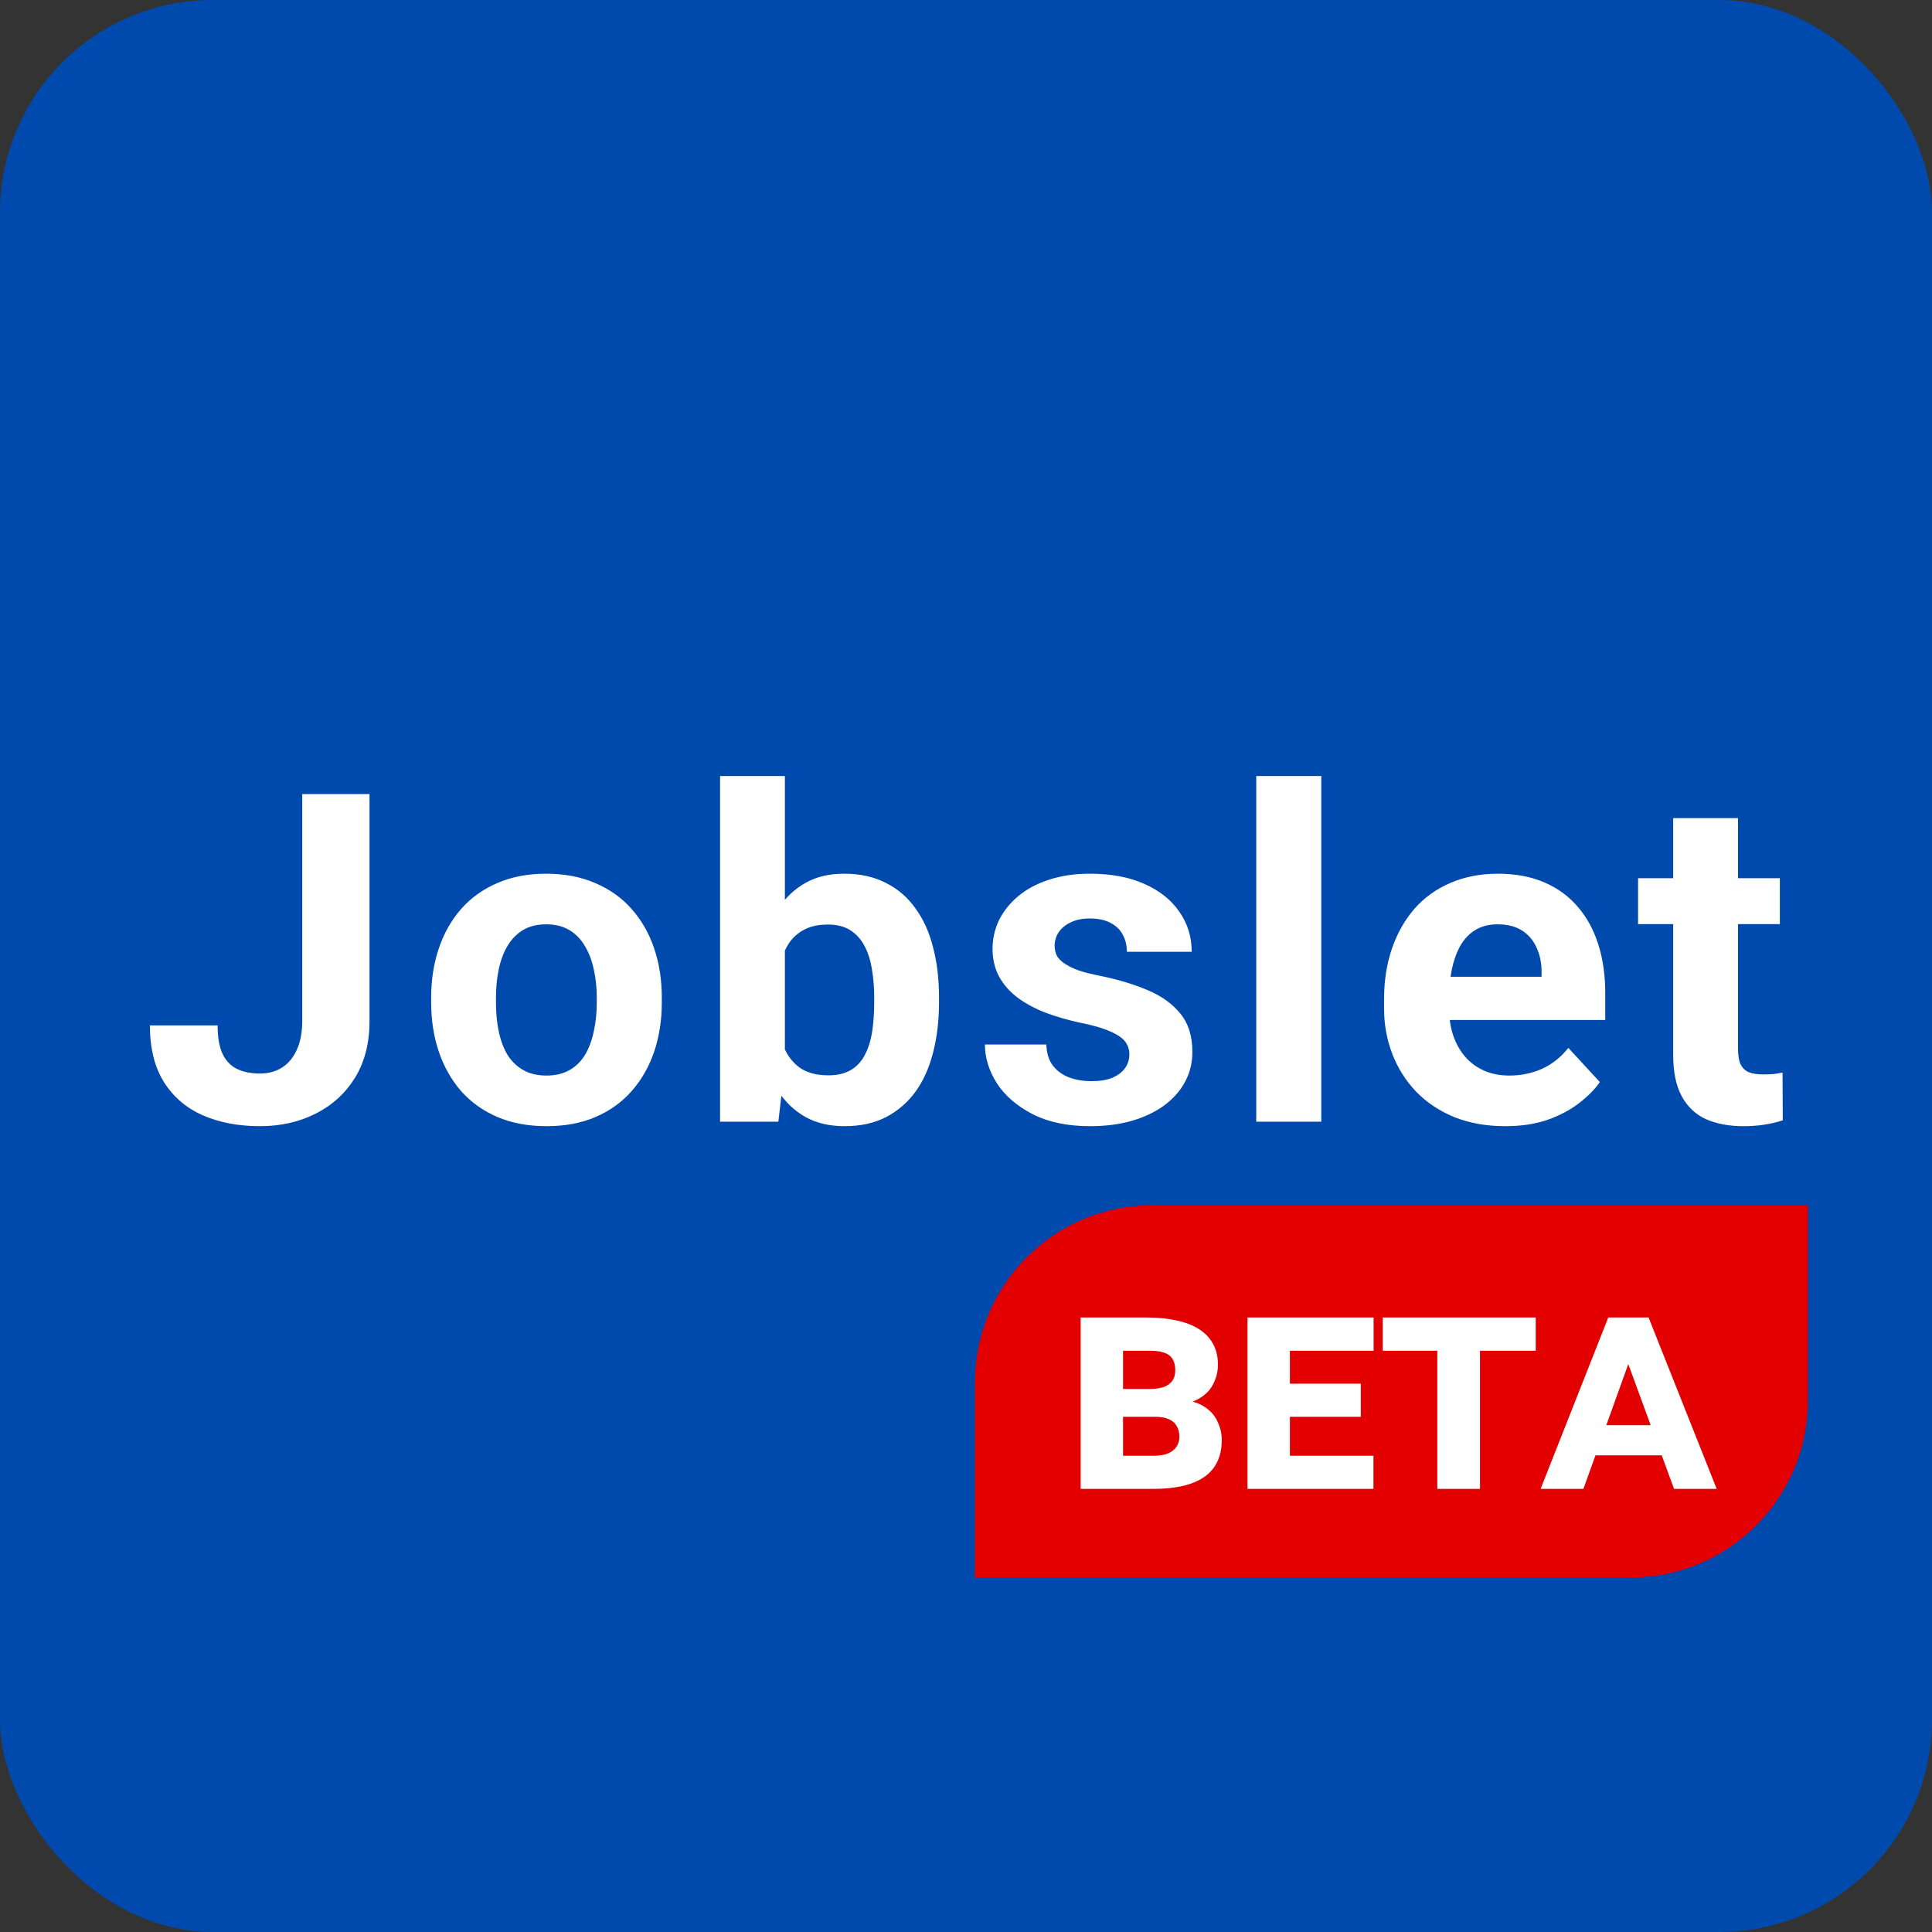
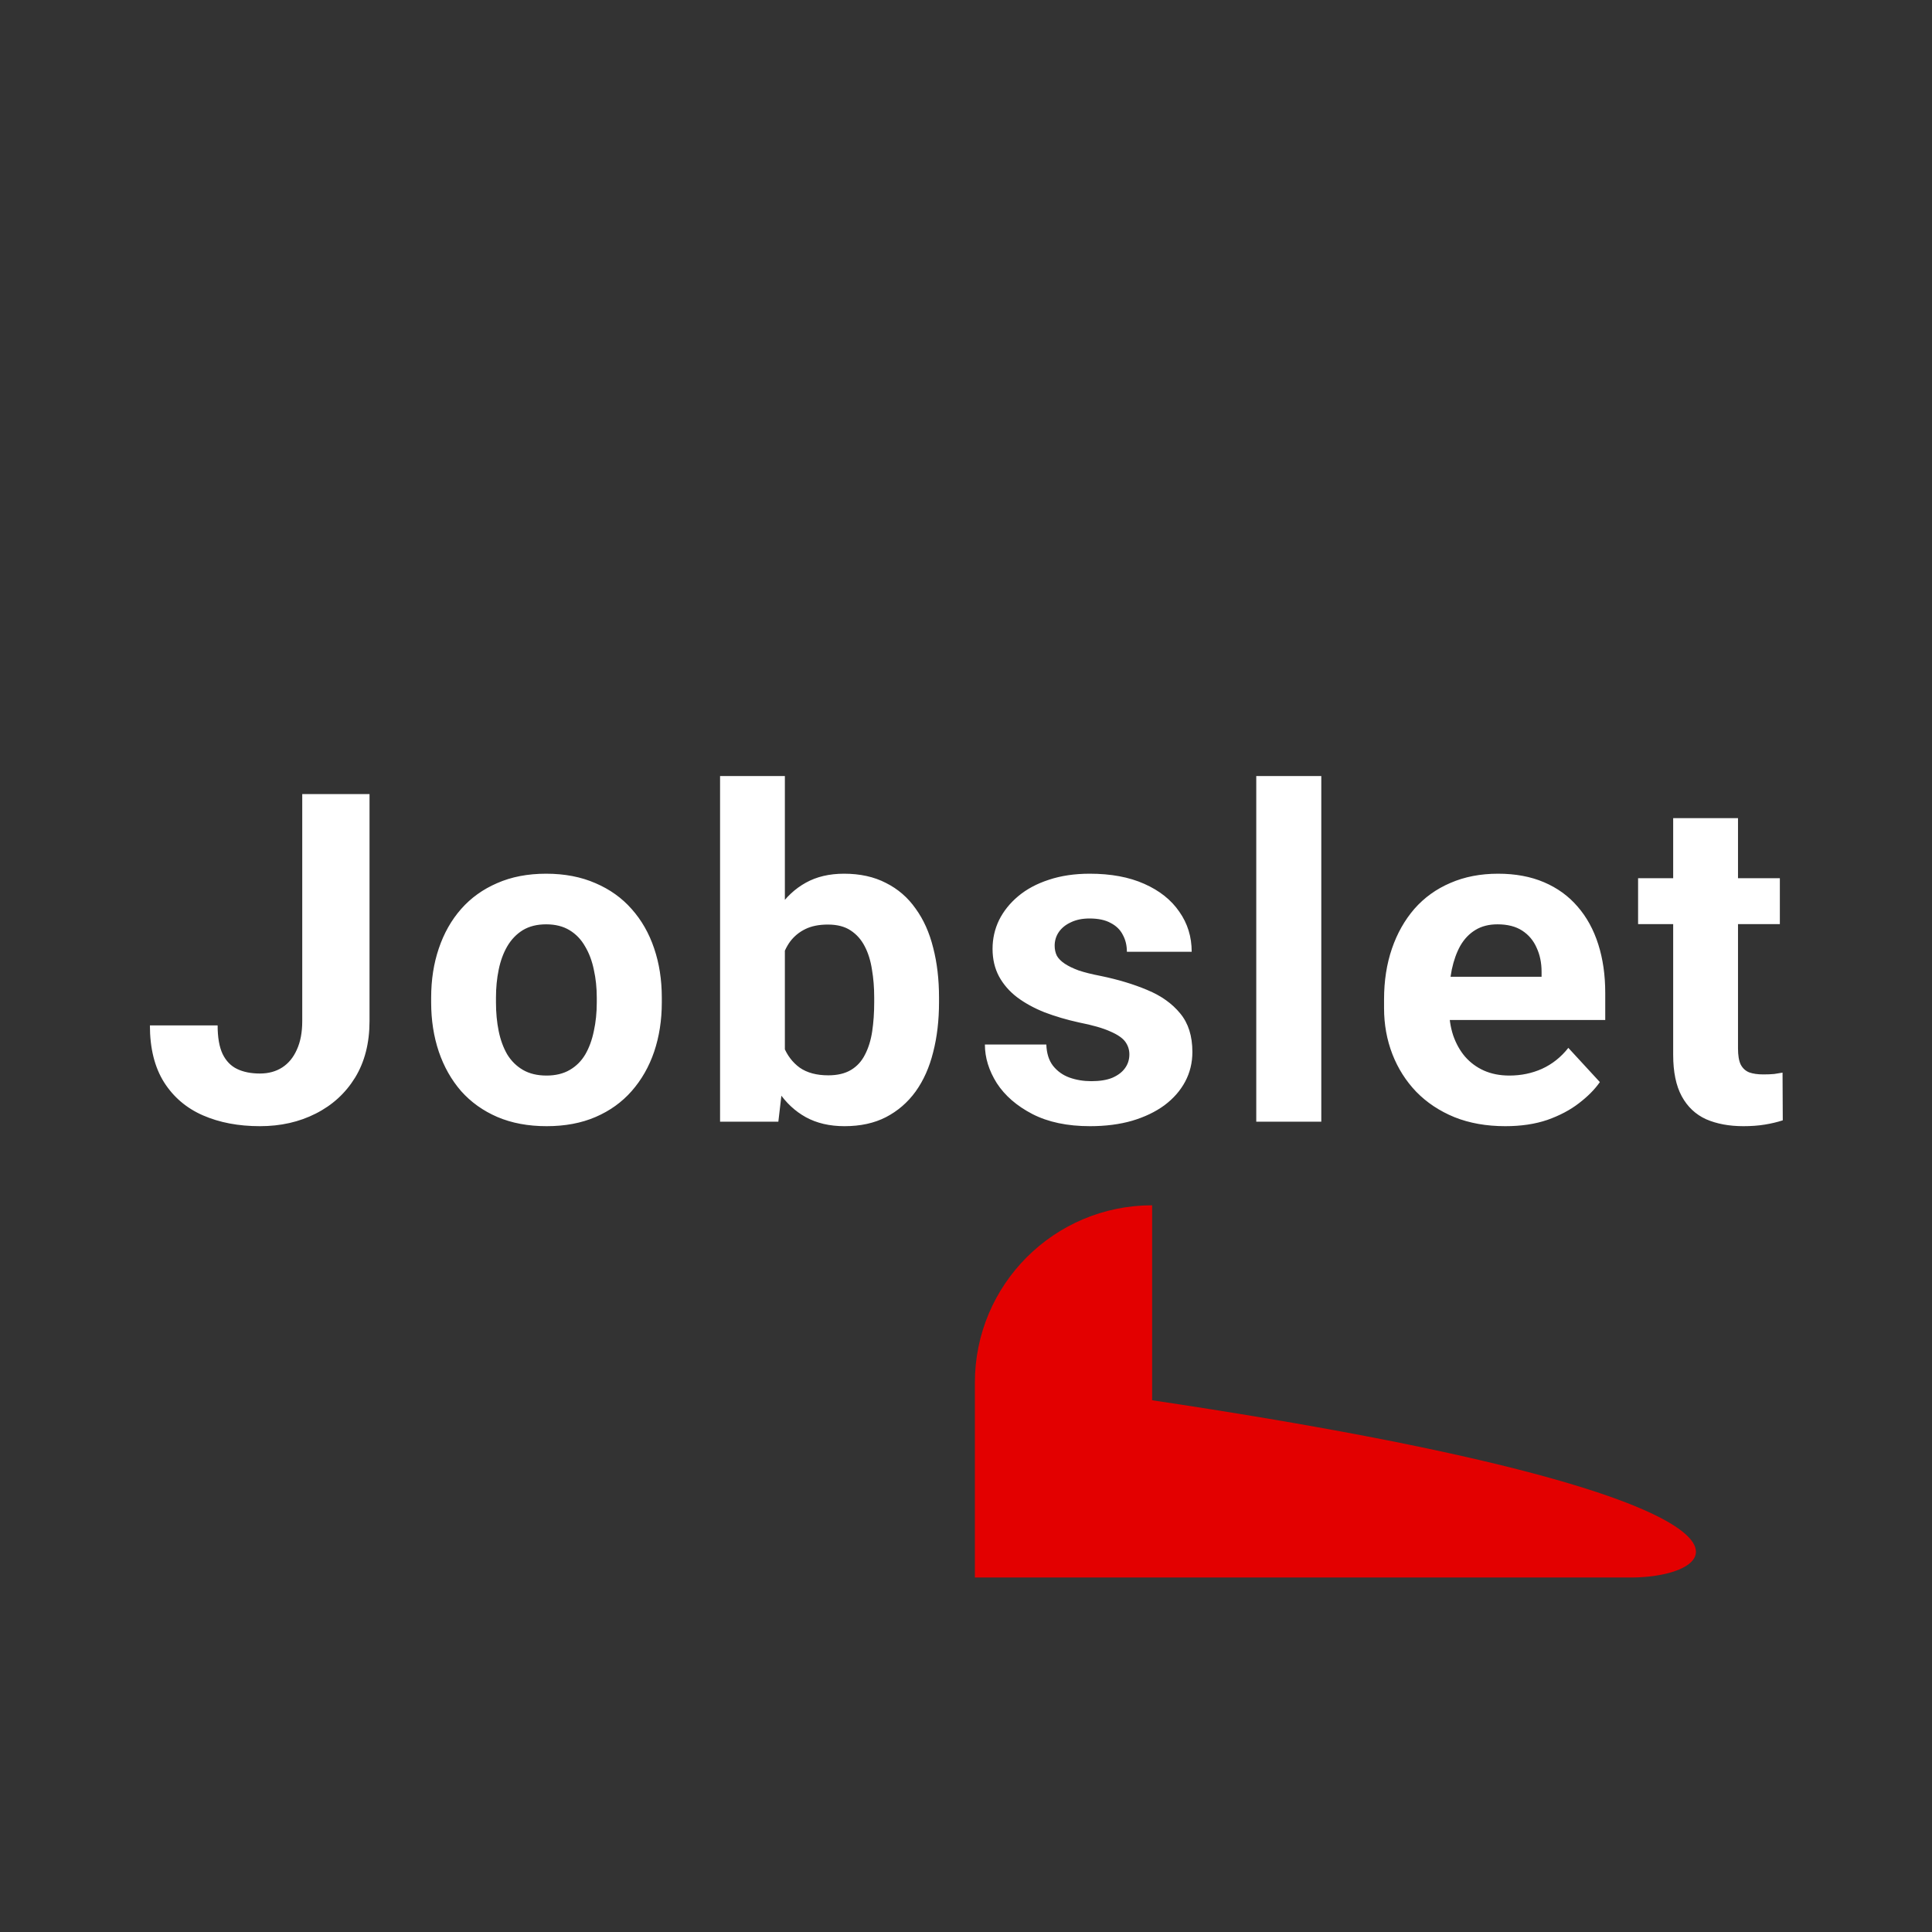
<svg xmlns="http://www.w3.org/2000/svg" width="109" height="109" viewBox="0 0 109 109" fill="none">
  <rect x="0" y="0" width="109" height="109" fill="#333333" stroke="none" />
-   <rect width="109" height="109" rx="12" fill="#004AAD" />
  <path d="M17.052 57.608V44.799H20.848V57.608C20.848 58.844 20.577 59.906 20.035 60.795C19.494 61.675 18.753 62.352 17.814 62.826C16.883 63.3 15.833 63.537 14.665 63.537C13.455 63.537 12.384 63.334 11.453 62.928C10.522 62.522 9.79 61.899 9.257 61.062C8.724 60.215 8.457 59.145 8.457 57.85H12.278C12.278 58.527 12.371 59.064 12.558 59.462C12.752 59.86 13.027 60.143 13.383 60.312C13.738 60.482 14.166 60.566 14.665 60.566C15.148 60.566 15.566 60.452 15.922 60.224C16.277 59.995 16.552 59.661 16.747 59.221C16.95 58.781 17.052 58.243 17.052 57.608ZM24.325 56.555V56.288C24.325 55.281 24.469 54.354 24.757 53.508C25.045 52.653 25.464 51.912 26.014 51.286C26.564 50.66 27.241 50.173 28.045 49.826C28.849 49.471 29.772 49.293 30.813 49.293C31.854 49.293 32.78 49.471 33.593 49.826C34.405 50.173 35.087 50.66 35.637 51.286C36.195 51.912 36.619 52.653 36.906 53.508C37.194 54.354 37.338 55.281 37.338 56.288V56.555C37.338 57.553 37.194 58.48 36.906 59.335C36.619 60.181 36.195 60.922 35.637 61.557C35.087 62.183 34.41 62.67 33.605 63.017C32.801 63.364 31.879 63.537 30.838 63.537C29.797 63.537 28.87 63.364 28.058 63.017C27.254 62.67 26.572 62.183 26.014 61.557C25.464 60.922 25.045 60.181 24.757 59.335C24.469 58.48 24.325 57.553 24.325 56.555ZM27.982 56.288V56.555C27.982 57.13 28.032 57.668 28.134 58.167C28.235 58.666 28.396 59.106 28.616 59.487C28.845 59.86 29.141 60.152 29.505 60.363C29.869 60.575 30.313 60.681 30.838 60.681C31.346 60.681 31.782 60.575 32.146 60.363C32.51 60.152 32.801 59.86 33.022 59.487C33.242 59.106 33.402 58.666 33.504 58.167C33.614 57.668 33.669 57.13 33.669 56.555V56.288C33.669 55.73 33.614 55.205 33.504 54.714C33.402 54.215 33.237 53.774 33.009 53.394C32.789 53.004 32.497 52.7 32.133 52.48C31.769 52.259 31.329 52.149 30.813 52.149C30.296 52.149 29.856 52.259 29.492 52.48C29.137 52.7 28.845 53.004 28.616 53.394C28.396 53.774 28.235 54.215 28.134 54.714C28.032 55.205 27.982 55.73 27.982 56.288ZM40.625 43.783H44.281V60.135L43.913 63.283H40.625V43.783ZM52.978 56.275V56.542C52.978 57.566 52.868 58.505 52.648 59.36C52.436 60.215 52.106 60.956 51.657 61.582C51.209 62.2 50.65 62.682 49.981 63.029C49.321 63.368 48.543 63.537 47.645 63.537C46.808 63.537 46.08 63.368 45.462 63.029C44.853 62.691 44.34 62.213 43.926 61.595C43.511 60.977 43.177 60.253 42.923 59.424C42.669 58.594 42.479 57.689 42.352 56.707V56.123C42.479 55.141 42.669 54.236 42.923 53.406C43.177 52.577 43.511 51.853 43.926 51.235C44.34 50.617 44.853 50.139 45.462 49.801C46.071 49.462 46.791 49.293 47.62 49.293C48.526 49.293 49.313 49.467 49.981 49.813C50.659 50.152 51.217 50.634 51.657 51.261C52.106 51.879 52.436 52.615 52.648 53.47C52.868 54.316 52.978 55.251 52.978 56.275ZM49.321 56.542V56.275C49.321 55.717 49.279 55.192 49.194 54.701C49.118 54.202 48.983 53.766 48.788 53.394C48.593 53.013 48.327 52.712 47.988 52.492C47.658 52.272 47.231 52.162 46.706 52.162C46.207 52.162 45.784 52.247 45.437 52.416C45.09 52.585 44.802 52.822 44.573 53.127C44.353 53.432 44.188 53.796 44.078 54.219C43.968 54.633 43.9 55.09 43.875 55.59V57.253C43.9 57.922 44.011 58.514 44.205 59.03C44.408 59.538 44.713 59.94 45.119 60.236C45.534 60.524 46.071 60.668 46.731 60.668C47.248 60.668 47.675 60.566 48.014 60.363C48.352 60.16 48.615 59.872 48.801 59.5C48.995 59.128 49.131 58.692 49.207 58.192C49.283 57.685 49.321 57.134 49.321 56.542ZM63.717 59.487C63.717 59.225 63.641 58.988 63.488 58.776C63.336 58.565 63.052 58.37 62.638 58.192C62.231 58.006 61.643 57.837 60.873 57.685C60.179 57.532 59.532 57.342 58.931 57.113C58.338 56.876 57.822 56.593 57.382 56.263C56.95 55.933 56.612 55.543 56.366 55.095C56.121 54.638 55.998 54.117 55.998 53.533C55.998 52.958 56.121 52.416 56.366 51.908C56.62 51.4 56.98 50.952 57.445 50.562C57.919 50.165 58.495 49.856 59.172 49.636C59.857 49.407 60.628 49.293 61.482 49.293C62.676 49.293 63.7 49.483 64.555 49.864C65.418 50.245 66.078 50.77 66.535 51.438C67.001 52.099 67.233 52.852 67.233 53.698H63.577C63.577 53.343 63.501 53.025 63.349 52.746C63.205 52.458 62.976 52.234 62.663 52.073C62.358 51.904 61.961 51.819 61.47 51.819C61.063 51.819 60.712 51.891 60.416 52.035C60.12 52.171 59.891 52.357 59.73 52.594C59.578 52.822 59.502 53.076 59.502 53.355C59.502 53.567 59.544 53.758 59.629 53.927C59.722 54.088 59.87 54.236 60.073 54.371C60.276 54.507 60.539 54.633 60.86 54.752C61.19 54.862 61.597 54.964 62.079 55.057C63.069 55.26 63.954 55.526 64.732 55.856C65.511 56.178 66.129 56.618 66.586 57.177C67.043 57.727 67.272 58.45 67.272 59.348C67.272 59.957 67.136 60.516 66.865 61.023C66.594 61.531 66.205 61.976 65.697 62.356C65.189 62.729 64.58 63.021 63.869 63.232C63.167 63.435 62.375 63.537 61.495 63.537C60.217 63.537 59.134 63.309 58.245 62.852C57.365 62.395 56.696 61.815 56.239 61.112C55.791 60.401 55.566 59.673 55.566 58.929H59.032C59.049 59.428 59.176 59.83 59.413 60.135C59.658 60.44 59.967 60.66 60.34 60.795C60.721 60.93 61.131 60.998 61.571 60.998C62.045 60.998 62.439 60.935 62.752 60.808C63.065 60.672 63.302 60.495 63.463 60.274C63.632 60.046 63.717 59.783 63.717 59.487ZM74.545 43.783V63.283H70.876V43.783H74.545ZM84.929 63.537C83.862 63.537 82.906 63.368 82.059 63.029C81.213 62.682 80.494 62.204 79.901 61.595C79.317 60.985 78.869 60.279 78.556 59.475C78.242 58.662 78.086 57.799 78.086 56.885V56.377C78.086 55.336 78.234 54.384 78.53 53.52C78.826 52.657 79.25 51.908 79.8 51.273C80.358 50.639 81.035 50.152 81.831 49.813C82.627 49.467 83.524 49.293 84.522 49.293C85.496 49.293 86.359 49.454 87.112 49.775C87.865 50.097 88.496 50.554 89.004 51.147C89.52 51.739 89.909 52.45 90.172 53.279C90.434 54.1 90.565 55.014 90.565 56.022V57.545H79.647V55.107H86.973V54.828C86.973 54.32 86.879 53.867 86.693 53.47C86.516 53.063 86.245 52.742 85.881 52.505C85.517 52.268 85.051 52.149 84.484 52.149C84.002 52.149 83.587 52.255 83.24 52.467C82.893 52.678 82.61 52.975 82.39 53.355C82.178 53.736 82.017 54.185 81.907 54.701C81.806 55.209 81.755 55.768 81.755 56.377V56.885C81.755 57.435 81.831 57.943 81.983 58.408C82.144 58.874 82.368 59.276 82.656 59.614C82.952 59.953 83.308 60.215 83.723 60.401C84.146 60.588 84.624 60.681 85.157 60.681C85.817 60.681 86.431 60.554 86.998 60.3C87.573 60.037 88.069 59.644 88.483 59.119L90.261 61.049C89.973 61.464 89.579 61.861 89.08 62.242C88.589 62.623 87.997 62.936 87.303 63.182C86.609 63.419 85.817 63.537 84.929 63.537ZM100.416 49.547V52.137H92.418V49.547H100.416ZM94.398 46.157H98.055V59.145C98.055 59.542 98.105 59.847 98.207 60.059C98.317 60.27 98.478 60.418 98.689 60.503C98.901 60.579 99.168 60.617 99.489 60.617C99.718 60.617 99.921 60.609 100.099 60.592C100.285 60.566 100.441 60.541 100.568 60.516L100.581 63.207C100.268 63.309 99.929 63.389 99.565 63.448C99.201 63.508 98.799 63.537 98.359 63.537C97.555 63.537 96.853 63.406 96.252 63.144C95.659 62.873 95.202 62.441 94.881 61.849C94.559 61.256 94.398 60.477 94.398 59.513V46.157Z" fill="white" />
-   <path d="M55.001 78C55.001 72.477 59.478 68 65.001 68H102V79C102 84.523 97.523 89 92.001 89H55.001V78Z" fill="#E30000" />
-   <path d="M65.169 79.933H62.472L62.455 78.364H64.846C65.178 78.364 65.452 78.325 65.668 78.248C65.883 78.165 66.044 78.046 66.149 77.891C66.254 77.736 66.307 77.542 66.307 77.31C66.307 77.044 66.254 76.831 66.149 76.67C66.049 76.504 65.892 76.385 65.676 76.314C65.466 76.242 65.2 76.206 64.879 76.206H63.36V84H60.969V74.33H64.688C65.319 74.33 65.88 74.385 66.373 74.496C66.871 74.601 67.294 74.764 67.643 74.985C67.992 75.207 68.257 75.486 68.44 75.824C68.623 76.156 68.714 76.546 68.714 76.994C68.714 77.387 68.62 77.761 68.432 78.115C68.249 78.469 67.947 78.754 67.527 78.97C67.112 79.186 66.55 79.293 65.842 79.293L65.169 79.933ZM65.061 84H61.882L62.721 82.132H65.061C65.416 82.132 65.701 82.085 65.916 81.991C66.132 81.892 66.29 81.762 66.39 81.601C66.489 81.435 66.539 81.258 66.539 81.07C66.539 80.837 66.492 80.638 66.398 80.472C66.309 80.301 66.163 80.168 65.958 80.074C65.759 79.98 65.496 79.933 65.169 79.933H63.078L63.086 78.364H65.609L66.165 79.003C66.852 78.959 67.397 79.05 67.801 79.277C68.205 79.498 68.493 79.789 68.664 80.148C68.841 80.503 68.93 80.862 68.93 81.228C68.93 81.704 68.847 82.116 68.681 82.464C68.515 82.813 68.268 83.101 67.942 83.328C67.615 83.555 67.211 83.723 66.73 83.834C66.249 83.945 65.692 84 65.061 84ZM77.488 82.132V84H71.926V82.132H77.488ZM72.773 74.33V84H70.382V74.33H72.773ZM76.774 78.065V79.933H71.926V78.065H76.774ZM77.496 74.33V76.206H71.926V74.33H77.496ZM83.498 74.33V84H81.09V74.33H83.498ZM86.644 74.33V76.206H78.011V74.33H86.644ZM91.906 76.845L89.333 84H86.918L90.736 74.33H92.379L91.906 76.845ZM94.446 84L91.823 76.845L91.342 74.33H93.01L96.853 84H94.446ZM94.397 80.406V82.107H89.051V80.406H94.397Z" fill="white" />
+   <path d="M55.001 78C55.001 72.477 59.478 68 65.001 68V79C102 84.523 97.523 89 92.001 89H55.001V78Z" fill="#E30000" />
</svg>